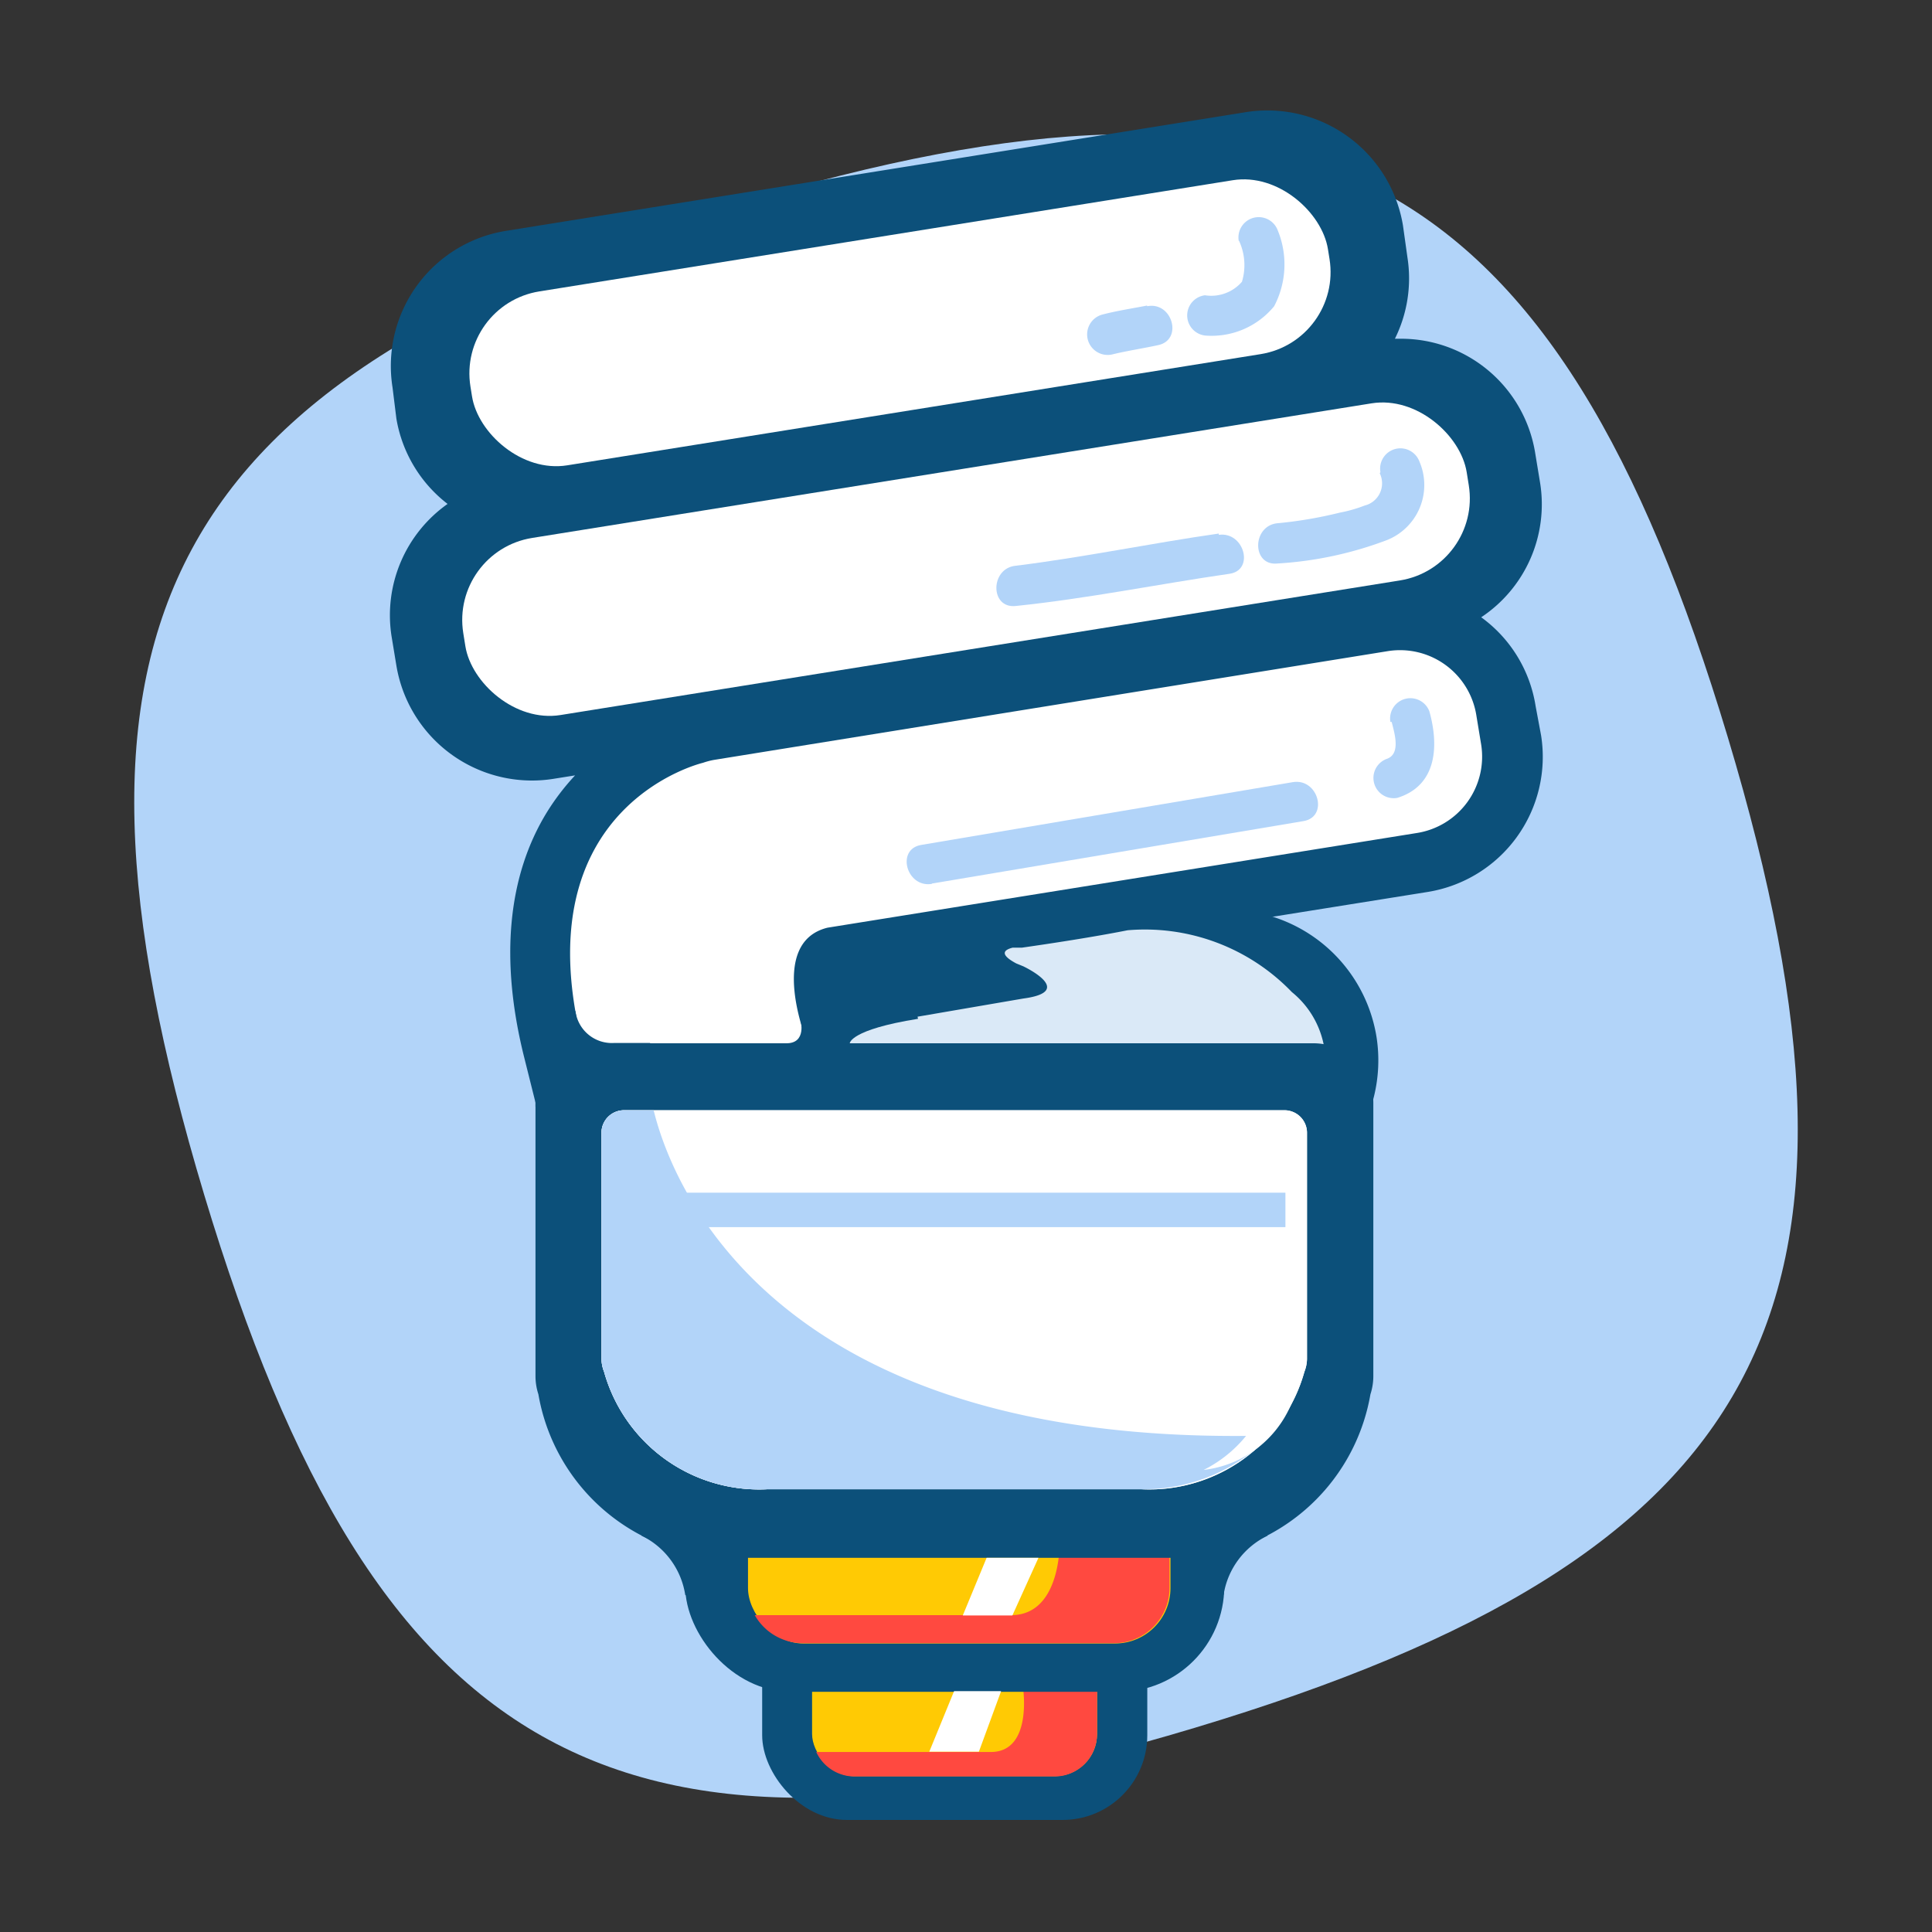
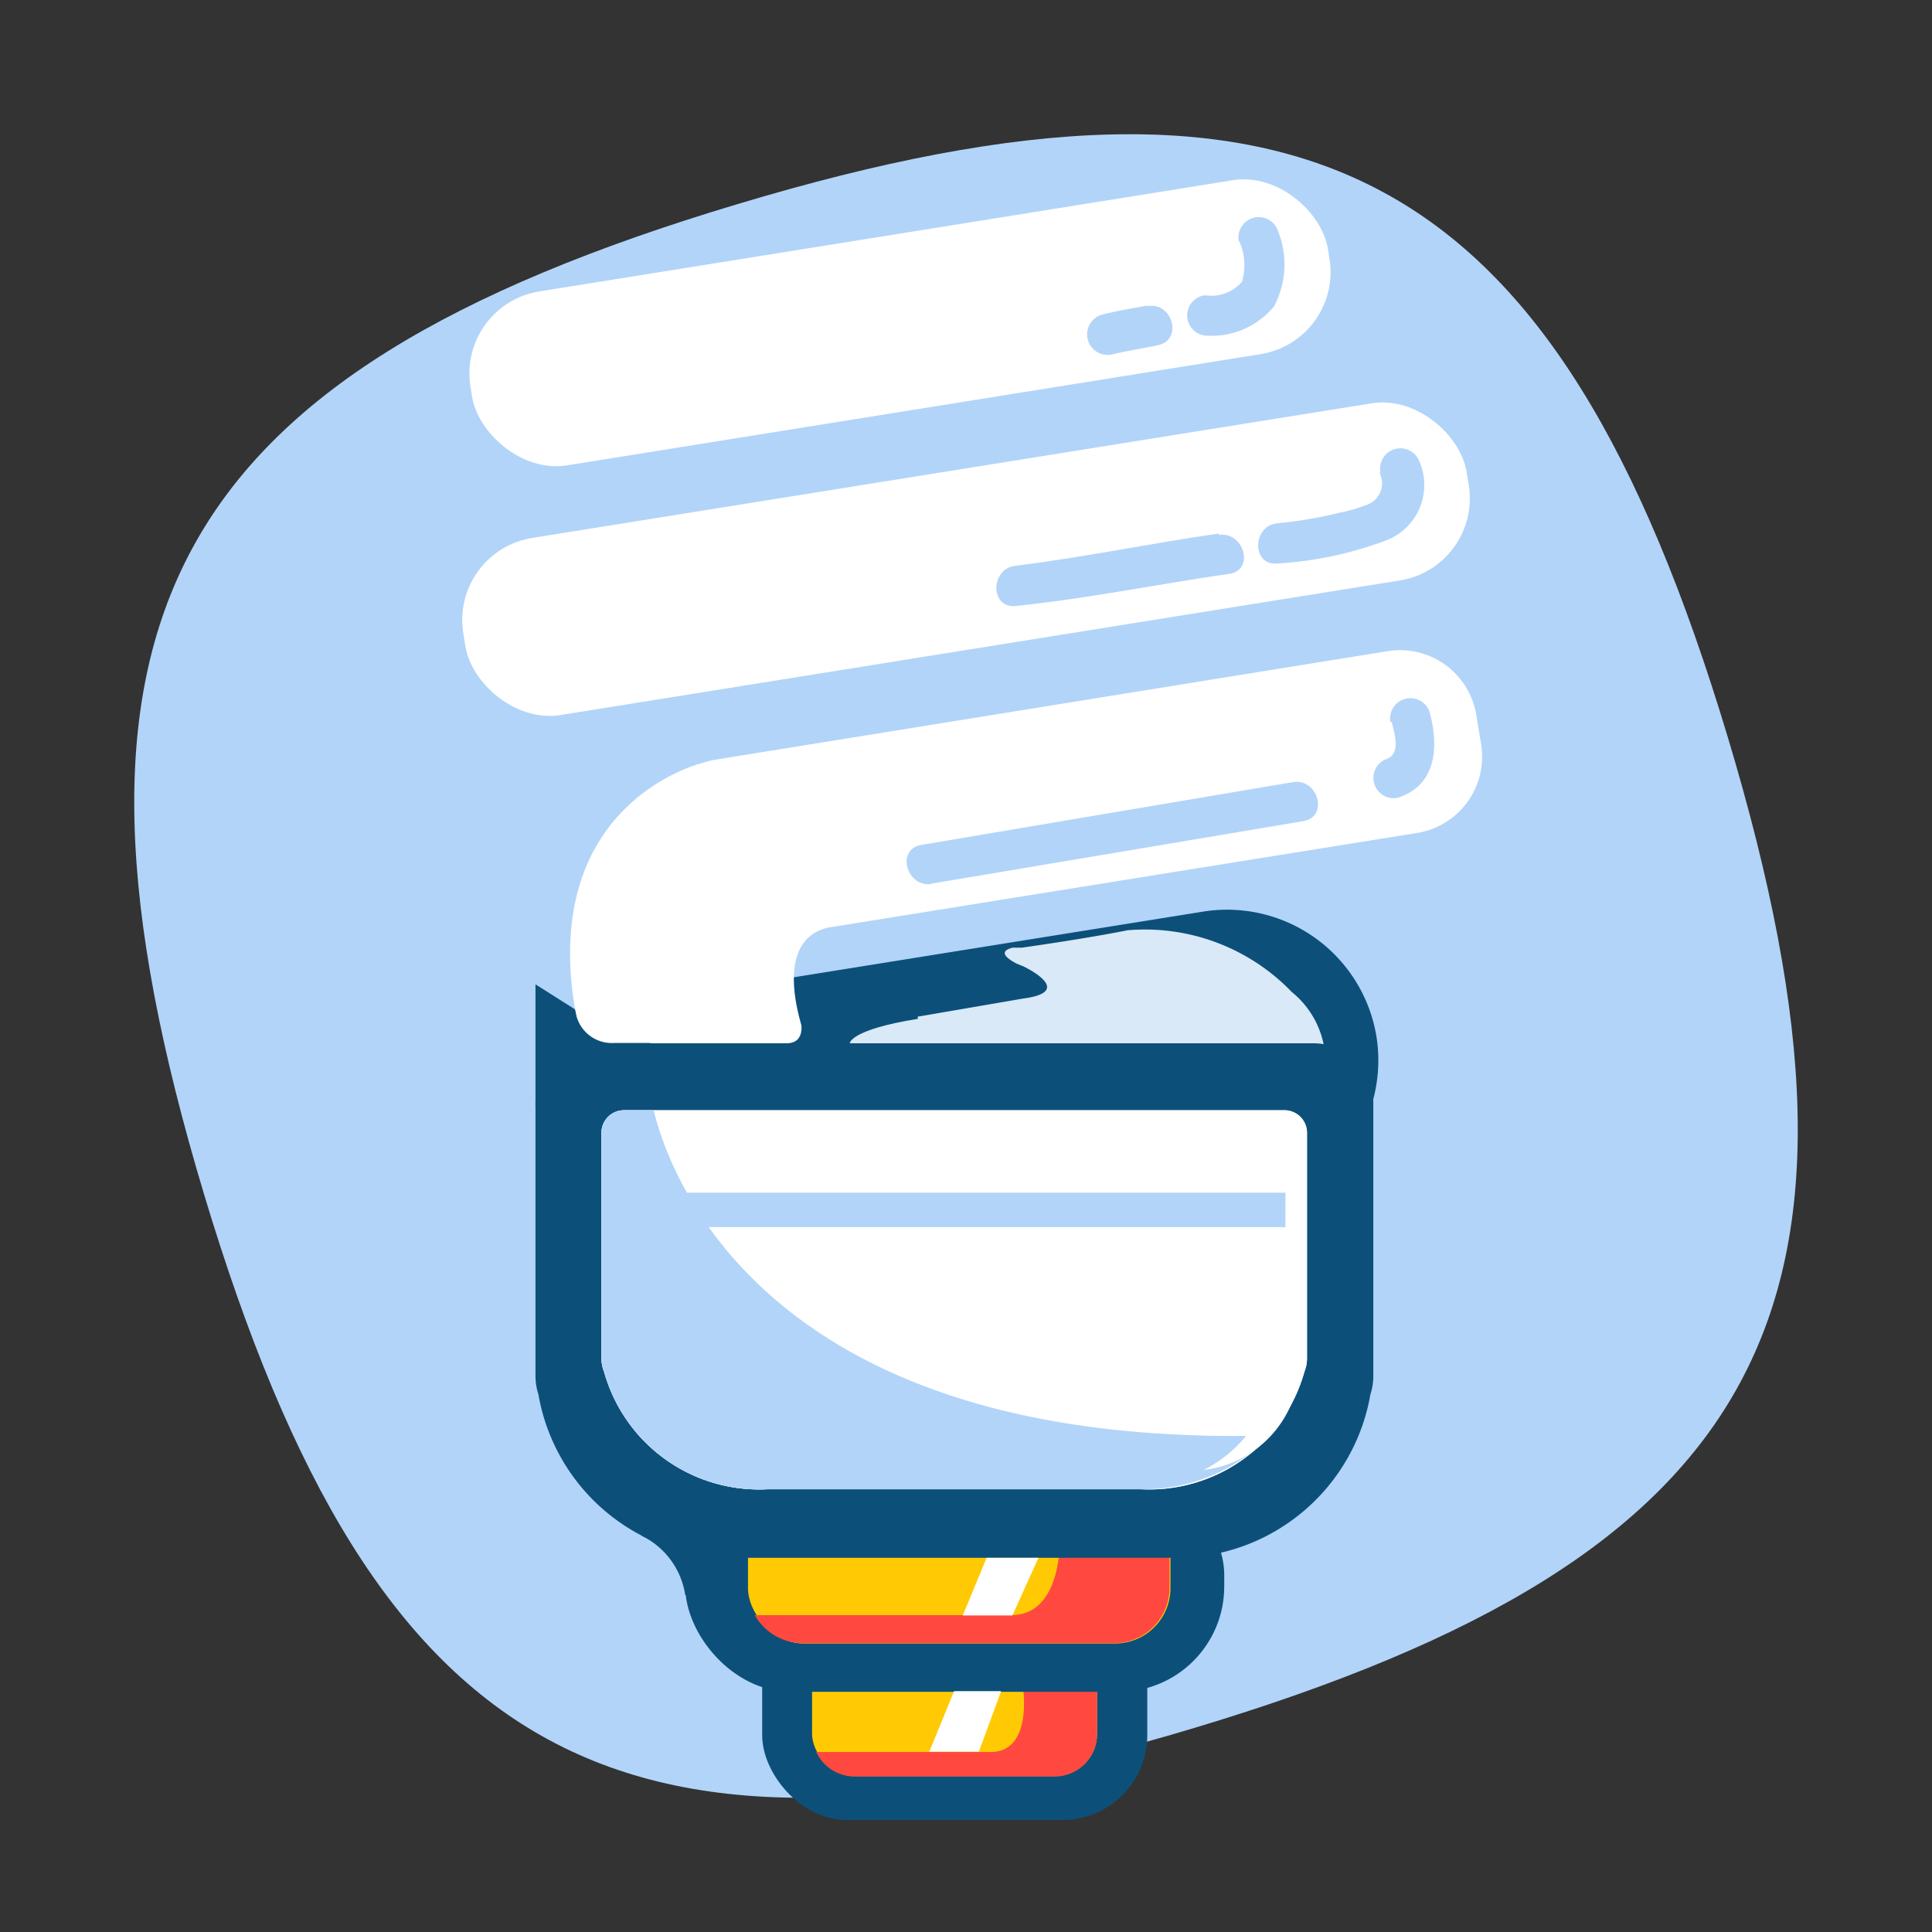
<svg xmlns="http://www.w3.org/2000/svg" width="60" height="60" viewBox="0 0 60 60">
  <rect x="0" y="0" width="60" height="60" fill="#333333" stroke="none" />
  <title>Icon</title>
  <path d="M22.9,6.34C5.14,11.66,1,19.34,6.34,37.1S19.34,59,37.1,53.66,59,40.66,53.66,22.9,40.66,1,22.9,6.34Z" fill="#b2d4f9" />
-   <path d="M47.69,21.93A4.21,4.21,0,0,0,46,19.17,4.21,4.21,0,0,0,47.83,15l-0.15-.91a4.22,4.22,0,0,0-4.19-3.57H43.32A4.21,4.21,0,0,0,43.71,8L43.57,7a4.27,4.27,0,0,0-4.19-3.57,4.23,4.23,0,0,0-.67.05l-23,3.69a4.25,4.25,0,0,0-3.52,4.86L12.31,13a4.23,4.23,0,0,0,1.59,2.65,4.23,4.23,0,0,0-1.74,4.11l0.15,0.91a4.27,4.27,0,0,0,4.19,3.57,4.22,4.22,0,0,0,.67-0.05l0.69-.11A7.32,7.32,0,0,0,17,25.2c-1.24,2-1.48,4.61-.72,7.64l0.35,1.4H26.69l-0.35-2.15a5.24,5.24,0,0,1,0-1.51l18-2.88a4.25,4.25,0,0,0,3.52-4.86Z" fill="#0c507a" />
  <path d="M42.75,32.21a4.7,4.7,0,0,0-5.38-3.9L22.91,30.63A4.71,4.71,0,0,0,19,36a4.7,4.7,0,0,0,5.38,3.9l14.46-2.32A4.71,4.71,0,0,0,42.75,32.21Z" fill="#0c507a" />
  <path d="M41.12,32.5a2.82,2.82,0,0,0-1-1.69h0a6.33,6.33,0,0,0-5.1-1.92c-1.06.21-2.37,0.41-3.28,0.54h0l-0.29,0c-0.24.06-.45,0.19,0.11,0.49l0.22,0.09s1.66,0.78,0,1h0L23.4,32.45a2.85,2.85,0,0,0,.9,5.63l14.46-2.32A2.86,2.86,0,0,0,41.12,32.5Z" fill="#dae9f7" />
  <rect x="23.67" y="48.3" width="11.96" height="8.22" rx="2.63" ry="2.63" fill="#0c507a" />
  <rect x="25.22" y="48.21" width="8.85" height="6.95" rx="1.31" ry="1.31" fill="#ffca04" />
  <path d="M34.07,53.85V52.21l-2.3.2s0.31,2-1,2c-1,0-4.12,0-5.42,0a1.31,1.31,0,0,0,1.18.76h6.22A1.32,1.32,0,0,0,34.07,53.85Z" fill="#ff4940" />
  <rect x="21.28" y="45.64" width="16.74" height="6.9" rx="3.27" ry="3.27" fill="#0c507a" />
  <rect x="23.23" y="41.99" width="13.12" height="9.05" rx="1.72" ry="1.72" fill="#ffca04" />
  <path d="M32.91,47.84s0.07,2.28-1.47,2.32c-1.29,0-6.34,0-8,0a1.72,1.72,0,0,0,1.48.87h9.68a1.72,1.72,0,0,0,1.72-1.72V47.74Z" fill="#ff4940" />
  <path d="M40.81,32.4H18.48a1.86,1.86,0,0,0-1.85,1.85v8.5a1.82,1.82,0,0,0,.09.55,6.12,6.12,0,0,0,6,5.08H36.56a6.12,6.12,0,0,0,6-5.08,1.82,1.82,0,0,0,.09-0.55v-8.5A1.86,1.86,0,0,0,40.81,32.4Z" fill="#0c507a" />
  <rect x="14.22" y="14.58" width="31.56" height="5.57" rx="2.58" ry="2.58" transform="translate(-2.37 4.97) rotate(-9.11)" fill="#fff" />
  <rect x="14.46" y="7.29" width="26.97" height="5.47" rx="2.58" ry="2.58" transform="translate(-1.23 4.55) rotate(-9.11)" fill="#fff" />
  <path d="M39.88,34.48H19.38a0.7,0.7,0,0,0-.7.68v7.05a1.13,1.13,0,0,0,.08.39,5,5,0,0,0,5.06,3.65H35.45a5,5,0,0,0,5.06-3.65,1.13,1.13,0,0,0,.08-0.39V35.17A0.7,0.7,0,0,0,39.88,34.48Z" fill="#fff" />
  <path d="M39.88,34.48H19.38a0.7,0.7,0,0,0-.7.68v7.05a1.13,1.13,0,0,0,.08.39,5,5,0,0,0,5.06,3.65H35.45a5,5,0,0,0,5.06-3.65,1.13,1.13,0,0,0,.08-0.39V35.17A0.7,0.7,0,0,0,39.88,34.48Z" fill="#fff" />
  <path d="M20.3,34.48H19.38a0.7,0.7,0,0,0-.7.68v7.05a1.13,1.13,0,0,0,.08.39,5,5,0,0,0,5.06,3.65H35.45a5.47,5.47,0,0,0,4-1.67C23.73,45,20.78,36.46,20.3,34.48Z" fill="#b2d4f9" />
  <polygon points="16.63 34.37 16.63 30.57 19.08 32.12 17.86 33.83 16.63 34.37" fill="#0c507a" />
  <path d="M46,23.13l-0.15-.91a2.4,2.4,0,0,0-2.74-2L22.17,23.6a2.35,2.35,0,0,0-.34.09h0S16.23,25,18.08,32.4h7s-1.29-3.12.62-3.59h0L44,25.87A2.4,2.4,0,0,0,46,23.13Z" fill="#fff" />
  <path d="M17.87,31.39a1.14,1.14,0,0,0,1.21,1h1.12a5.82,5.82,0,0,1-2.15.75L17.32,33l-0.15-.59Z" fill="#0c507a" />
-   <path d="M38.48,7.48a1.79,1.79,0,0,1,.09,1.27,1.26,1.26,0,0,1-1.15.42,0.63,0.63,0,0,0,0,1.25,2.51,2.51,0,0,0,2.15-.91,2.79,2.79,0,0,0,.11-2.36,0.63,0.63,0,0,0-1.21.33h0Z" fill="#b2d4f9" />
+   <path d="M38.48,7.48a1.79,1.79,0,0,1,.09,1.27,1.26,1.26,0,0,1-1.15.42,0.63,0.63,0,0,0,0,1.25,2.51,2.51,0,0,0,2.15-.91,2.79,2.79,0,0,0,.11-2.36,0.63,0.63,0,0,0-1.21.33Z" fill="#b2d4f9" />
  <path d="M35.62,9.49c-0.46.09-.93,0.16-1.39,0.28A0.63,0.63,0,0,0,34.57,11c0.46-.11.93-0.18,1.39-0.28,0.79-.16.45-1.36-0.33-1.21h0Z" fill="#b2d4f9" />
  <path d="M42.85,14.7a0.71,0.71,0,0,1-.47,1,4.34,4.34,0,0,1-.77.22,13.08,13.08,0,0,1-1.94.33c-0.79.08-.8,1.33,0,1.25a11.48,11.48,0,0,0,3.41-.73,1.84,1.84,0,0,0,1-2.44,0.63,0.63,0,0,0-1.21.33h0Z" fill="#b2d4f9" />
  <path d="M37.85,16.57c-2.1.3-4.2,0.74-6.31,1-0.79.08-.8,1.33,0,1.25,2.23-.23,4.43-0.68,6.64-1,0.79-.11.46-1.32-0.33-1.21h0Z" fill="#b2d4f9" />
  <path d="M28.94,27.44L40.48,25.5c0.79-.13.46-1.34-0.33-1.21L28.61,26.24c-0.79.13-.46,1.34,0.33,1.21h0Z" fill="#b2d4f9" />
  <path d="M43.22,22.42c0.08,0.33.3,1-.16,1.15a0.63,0.63,0,0,0,.33,1.21c1.24-.38,1.3-1.62,1-2.69a0.63,0.63,0,0,0-1.21.33h0Z" fill="#b2d4f9" />
  <path d="M26.39,32.4s0-.42,2.12-0.76c-0.17-1-1.74-1-1.74-1L26.28,31,26,31.28l-0.45,1.13h0.81Z" fill="#0c507a" />
  <path d="M39.57,42.5a4,4,0,0,1-2.19,3.15,3.37,3.37,0,0,0,2.9-2.6A0.75,0.75,0,0,0,39.57,42.5Z" fill="#fff" />
  <rect x="19.08" y="37.04" width="20.84" height="1.07" fill="#b2d4f9" />
  <polygon points="31.44 50.17 29.9 50.17 30.64 48.38 32.25 48.38 31.44 50.17" fill="#fff" />
  <polygon points="30.4 54.4 28.86 54.4 29.63 52.52 31.09 52.52 30.4 54.4" fill="#fff" />
  <path d="M25,32.15l0.13,0.35s0.65,0,.66,0l0.33-.55-0.19-.15-0.45,0Z" fill="#0c507a" />
  <path d="M19.92,47.69a2.46,2.46,0,0,1,1.36,1.84c0.66,0.36,1.39-2.23,1.39-2.23l-1.31-.08Z" fill="#0c507a" />
-   <path d="M39.37,47.69A2.46,2.46,0,0,0,38,49.53c-0.66.36-1.39-2.23-1.39-2.23l1.31-.08Z" fill="#0c507a" />
  <path d="M24.86,31.67s0.21,0.74-.45.73S24,32.8,24,32.8h1.81V31.24Z" fill="#0c507a" />
</svg>